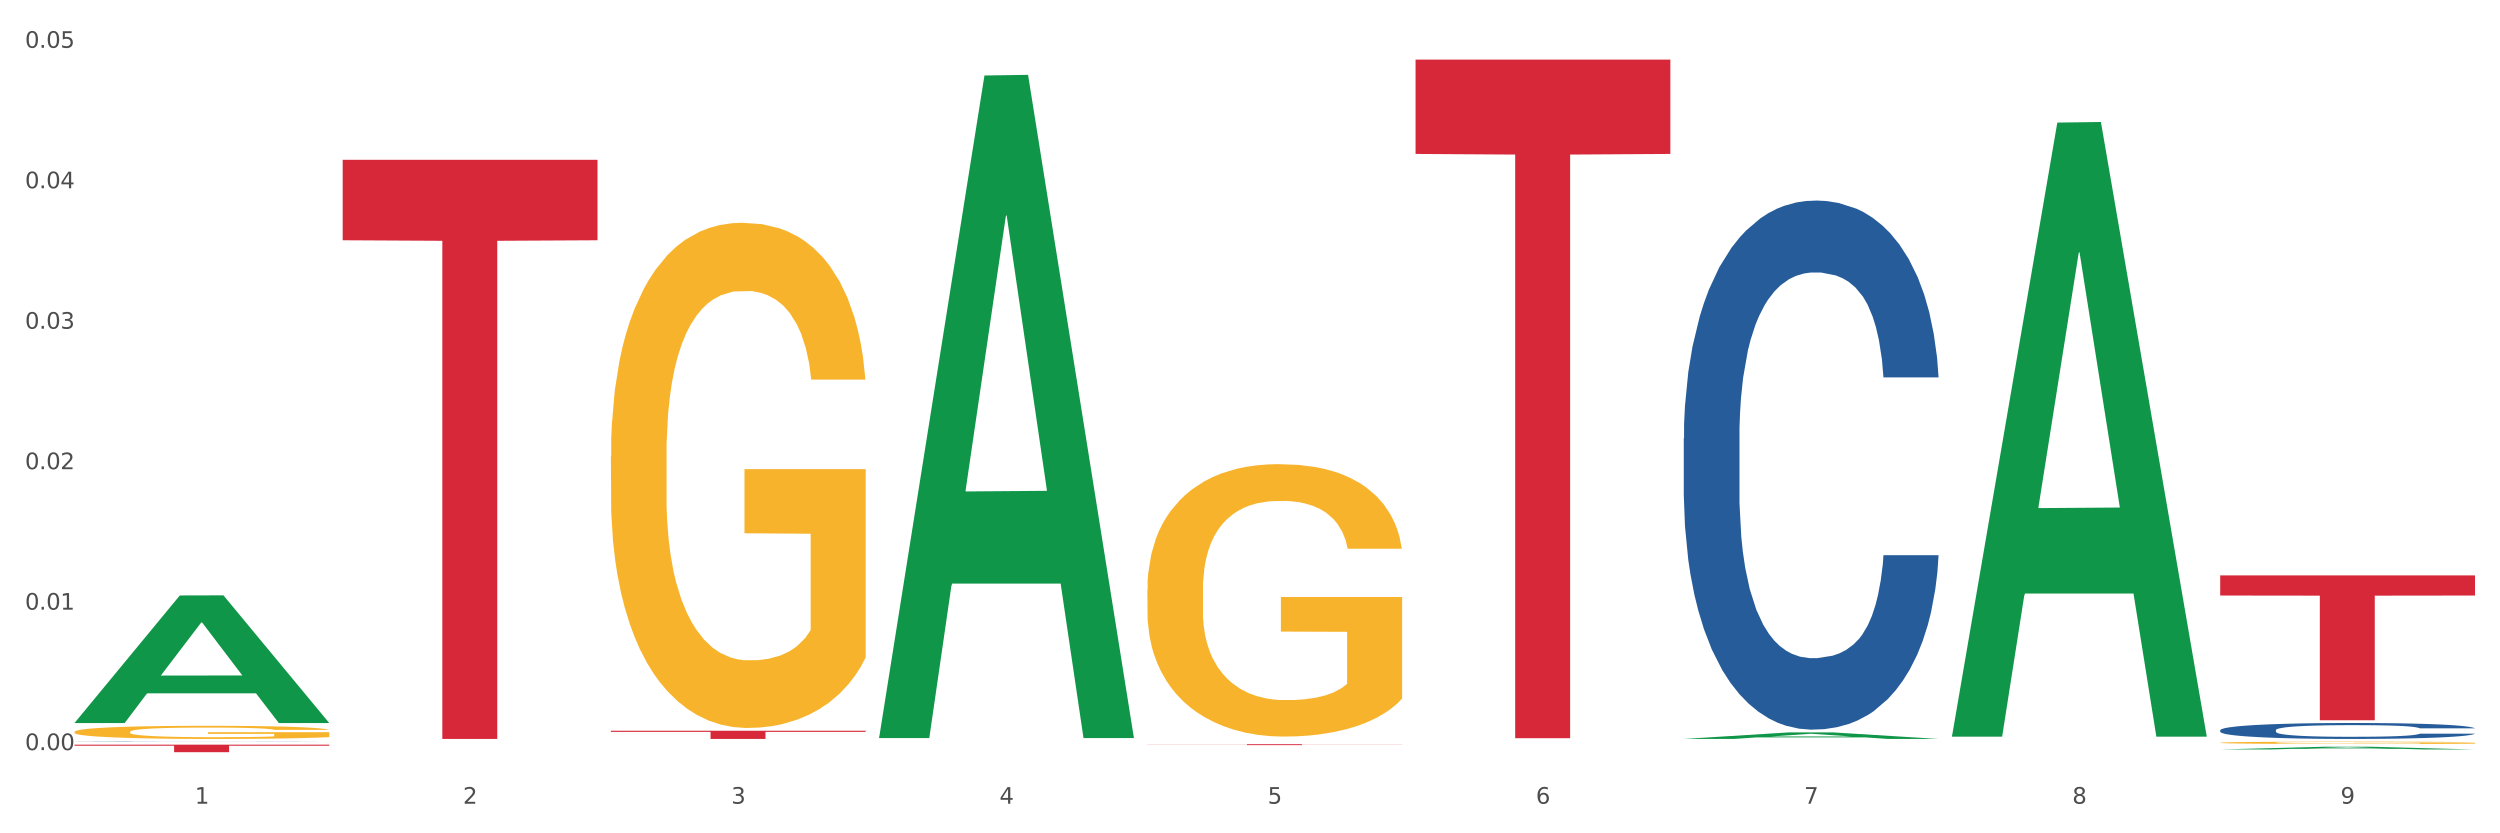
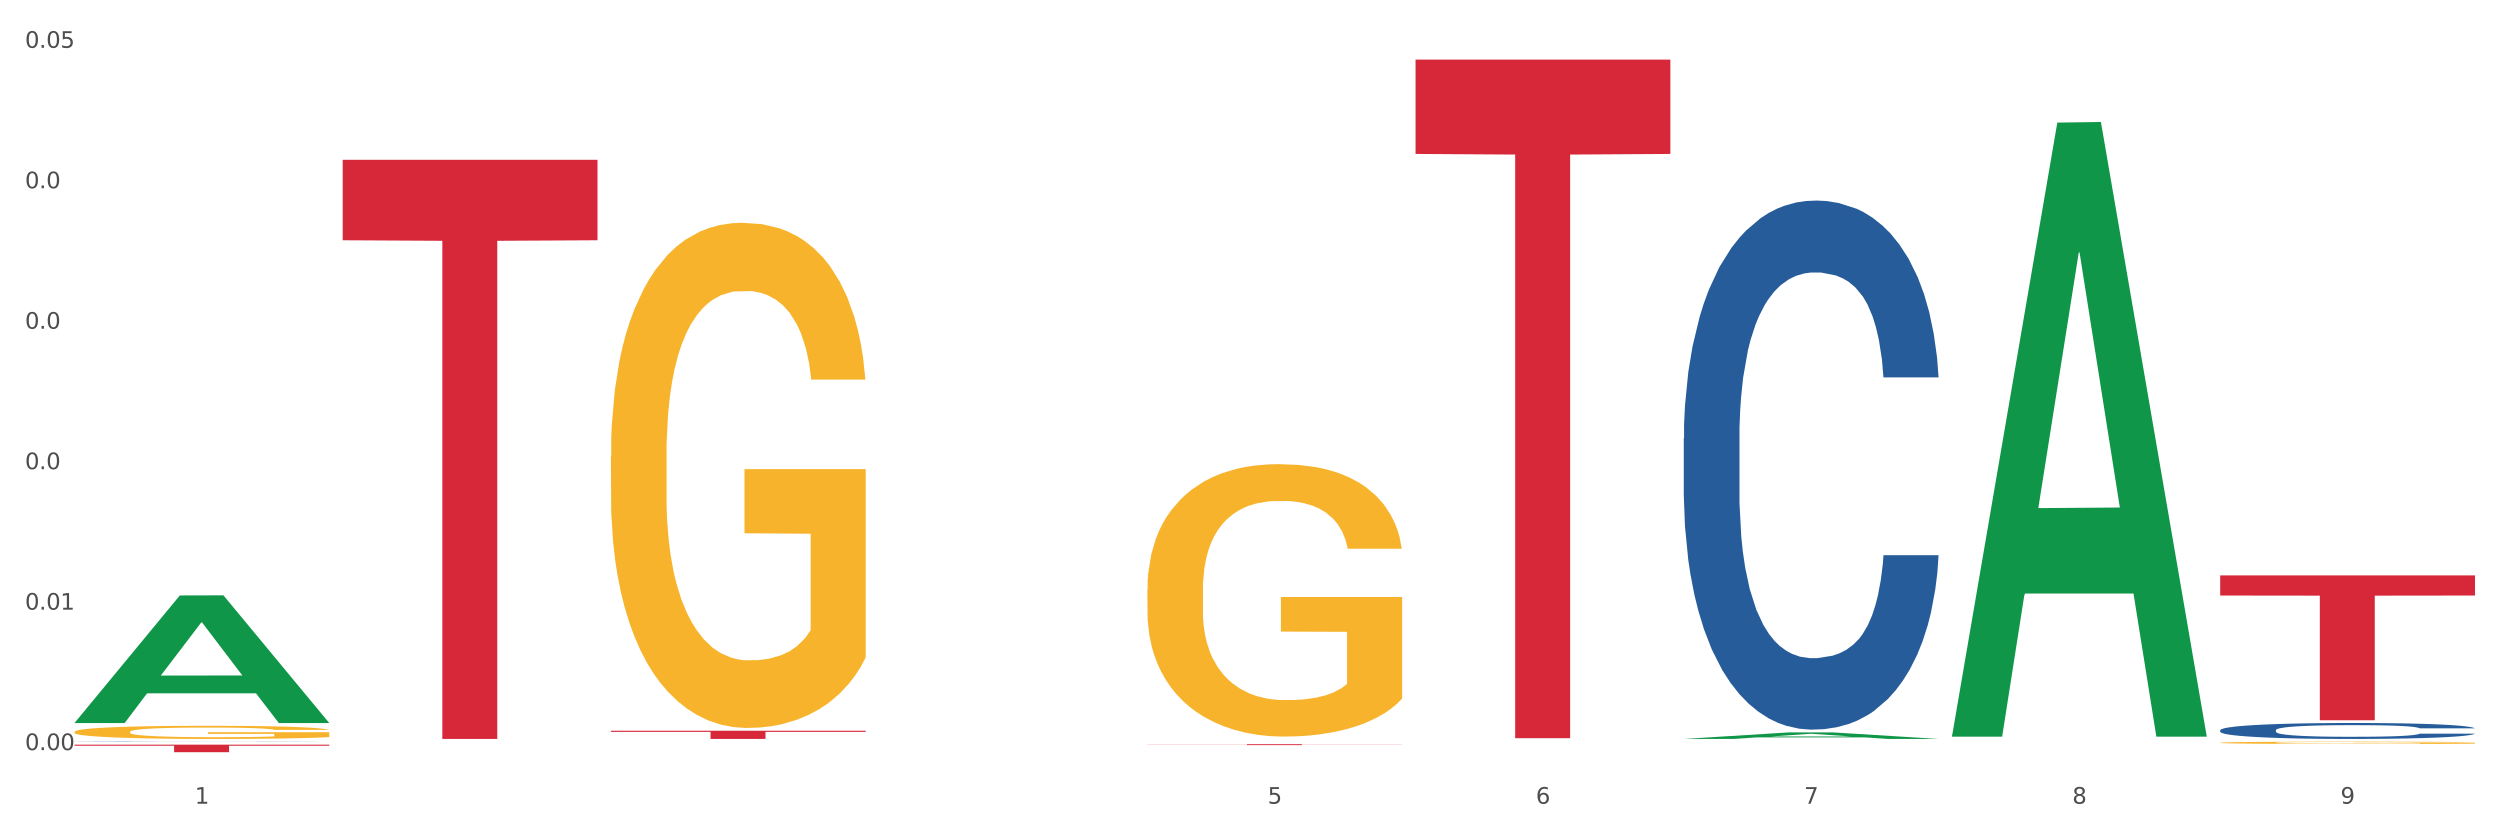
<svg xmlns="http://www.w3.org/2000/svg" xmlns:xlink="http://www.w3.org/1999/xlink" width="1080pt" height="360pt" viewBox="0 0 1080 360" version="1.1">
  <rect x="0" y="0" width="1080" height="360" fill="#333333" stroke="none" />
  <defs>
    <style type="text/css">*{stroke-linejoin: round; stroke-linecap: butt}</style>
  </defs>
  <g id="figure_1">
    <g id="patch_1">
      <path d="M 0 360  L 1080 360  L 1080 0  L 0 0  z " style="fill: #ffffff; stroke: #ffffff; stroke-linejoin: miter" />
    </g>
    <g id="axes_1">
      <g id="matplotlib.axis_1">
        <g id="xtick_1">
          <g id="text_1">
            <g style="fill: #4d4d4d" transform="translate(84.159 347.204) scale(0.096 -0.096)">
              <defs>
                <path id="DejaVuSans-31" d="M 794 531  L 1825 531  L 1825 4091  L 703 3866  L 703 4441  L 1819 4666  L 2450 4666  L 2450 531  L 3481 531  L 3481 0  L 794 0  L 794 531  z " transform="scale(0.016)" />
              </defs>
              <use xlink:href="#DejaVuSans-31" />
            </g>
          </g>
        </g>
        <g id="xtick_2">
          <g id="text_2">
            <g style="fill: #4d4d4d" transform="translate(200.027 347.204) scale(0.096 -0.096)">
              <defs>
-                 <path id="DejaVuSans-32" d="M 1228 531  L 3431 531  L 3431 0  L 469 0  L 469 531  Q 828 903 1448 1529  Q 2069 2156 2228 2338  Q 2531 2678 2651 2914  Q 2772 3150 2772 3378  Q 2772 3750 2511 3984  Q 2250 4219 1831 4219  Q 1534 4219 1204 4116  Q 875 4013 500 3803  L 500 4441  Q 881 4594 1212 4672  Q 1544 4750 1819 4750  Q 2544 4750 2975 4387  Q 3406 4025 3406 3419  Q 3406 3131 3298 2873  Q 3191 2616 2906 2266  Q 2828 2175 2409 1742  Q 1991 1309 1228 531  z " transform="scale(0.016)" />
-               </defs>
+                 </defs>
              <use xlink:href="#DejaVuSans-32" />
            </g>
          </g>
        </g>
        <g id="xtick_3">
          <g id="text_3">
            <g style="fill: #4d4d4d" transform="translate(315.896 347.204) scale(0.096 -0.096)">
              <defs>
-                 <path id="DejaVuSans-33" d="M 2597 2516  Q 3050 2419 3304 2112  Q 3559 1806 3559 1356  Q 3559 666 3084 287  Q 2609 -91 1734 -91  Q 1441 -91 1130 -33  Q 819 25 488 141  L 488 750  Q 750 597 1062 519  Q 1375 441 1716 441  Q 2309 441 2620 675  Q 2931 909 2931 1356  Q 2931 1769 2642 2001  Q 2353 2234 1838 2234  L 1294 2234  L 1294 2753  L 1863 2753  Q 2328 2753 2575 2939  Q 2822 3125 2822 3475  Q 2822 3834 2567 4026  Q 2313 4219 1838 4219  Q 1578 4219 1281 4162  Q 984 4106 628 3988  L 628 4550  Q 988 4650 1302 4700  Q 1616 4750 1894 4750  Q 2613 4750 3031 4423  Q 3450 4097 3450 3541  Q 3450 3153 3228 2886  Q 3006 2619 2597 2516  z " transform="scale(0.016)" />
-               </defs>
+                 </defs>
              <use xlink:href="#DejaVuSans-33" />
            </g>
          </g>
        </g>
        <g id="xtick_4">
          <g id="text_4">
            <g style="fill: #4d4d4d" transform="translate(431.765 347.204) scale(0.096 -0.096)">
              <defs>
-                 <path id="DejaVuSans-34" d="M 2419 4116  L 825 1625  L 2419 1625  L 2419 4116  z M 2253 4666  L 3047 4666  L 3047 1625  L 3713 1625  L 3713 1100  L 3047 1100  L 3047 0  L 2419 0  L 2419 1100  L 313 1100  L 313 1709  L 2253 4666  z " transform="scale(0.016)" />
-               </defs>
+                 </defs>
              <use xlink:href="#DejaVuSans-34" />
            </g>
          </g>
        </g>
        <g id="xtick_5">
          <g id="text_5">
            <g style="fill: #4d4d4d" transform="translate(547.634 347.204) scale(0.096 -0.096)">
              <defs>
                <path id="DejaVuSans-35" d="M 691 4666  L 3169 4666  L 3169 4134  L 1269 4134  L 1269 2991  Q 1406 3038 1543 3061  Q 1681 3084 1819 3084  Q 2600 3084 3056 2656  Q 3513 2228 3513 1497  Q 3513 744 3044 326  Q 2575 -91 1722 -91  Q 1428 -91 1123 -41  Q 819 9 494 109  L 494 744  Q 775 591 1075 516  Q 1375 441 1709 441  Q 2250 441 2565 725  Q 2881 1009 2881 1497  Q 2881 1984 2565 2268  Q 2250 2553 1709 2553  Q 1456 2553 1204 2497  Q 953 2441 691 2322  L 691 4666  z " transform="scale(0.016)" />
              </defs>
              <use xlink:href="#DejaVuSans-35" />
            </g>
          </g>
        </g>
        <g id="xtick_6">
          <g id="text_6">
            <g style="fill: #4d4d4d" transform="translate(663.502 347.204) scale(0.096 -0.096)">
              <defs>
                <path id="DejaVuSans-36" d="M 2113 2584  Q 1688 2584 1439 2293  Q 1191 2003 1191 1497  Q 1191 994 1439 701  Q 1688 409 2113 409  Q 2538 409 2786 701  Q 3034 994 3034 1497  Q 3034 2003 2786 2293  Q 2538 2584 2113 2584  z M 3366 4563  L 3366 3988  Q 3128 4100 2886 4159  Q 2644 4219 2406 4219  Q 1781 4219 1451 3797  Q 1122 3375 1075 2522  Q 1259 2794 1537 2939  Q 1816 3084 2150 3084  Q 2853 3084 3261 2657  Q 3669 2231 3669 1497  Q 3669 778 3244 343  Q 2819 -91 2113 -91  Q 1303 -91 875 529  Q 447 1150 447 2328  Q 447 3434 972 4092  Q 1497 4750 2381 4750  Q 2619 4750 2861 4703  Q 3103 4656 3366 4563  z " transform="scale(0.016)" />
              </defs>
              <use xlink:href="#DejaVuSans-36" />
            </g>
          </g>
        </g>
        <g id="xtick_7">
          <g id="text_7">
            <g style="fill: #4d4d4d" transform="translate(779.371 347.204) scale(0.096 -0.096)">
              <defs>
                <path id="DejaVuSans-37" d="M 525 4666  L 3525 4666  L 3525 4397  L 1831 0  L 1172 0  L 2766 4134  L 525 4134  L 525 4666  z " transform="scale(0.016)" />
              </defs>
              <use xlink:href="#DejaVuSans-37" />
            </g>
          </g>
        </g>
        <g id="xtick_8">
          <g id="text_8">
            <g style="fill: #4d4d4d" transform="translate(895.24 347.204) scale(0.096 -0.096)">
              <defs>
                <path id="DejaVuSans-38" d="M 2034 2216  Q 1584 2216 1326 1975  Q 1069 1734 1069 1313  Q 1069 891 1326 650  Q 1584 409 2034 409  Q 2484 409 2743 651  Q 3003 894 3003 1313  Q 3003 1734 2745 1975  Q 2488 2216 2034 2216  z M 1403 2484  Q 997 2584 770 2862  Q 544 3141 544 3541  Q 544 4100 942 4425  Q 1341 4750 2034 4750  Q 2731 4750 3128 4425  Q 3525 4100 3525 3541  Q 3525 3141 3298 2862  Q 3072 2584 2669 2484  Q 3125 2378 3379 2068  Q 3634 1759 3634 1313  Q 3634 634 3220 271  Q 2806 -91 2034 -91  Q 1263 -91 848 271  Q 434 634 434 1313  Q 434 1759 690 2068  Q 947 2378 1403 2484  z M 1172 3481  Q 1172 3119 1398 2916  Q 1625 2713 2034 2713  Q 2441 2713 2670 2916  Q 2900 3119 2900 3481  Q 2900 3844 2670 4047  Q 2441 4250 2034 4250  Q 1625 4250 1398 4047  Q 1172 3844 1172 3481  z " transform="scale(0.016)" />
              </defs>
              <use xlink:href="#DejaVuSans-38" />
            </g>
          </g>
        </g>
        <g id="xtick_9">
          <g id="text_9">
            <g style="fill: #4d4d4d" transform="translate(1011.108 347.204) scale(0.096 -0.096)">
              <defs>
                <path id="DejaVuSans-39" d="M 703 97  L 703 672  Q 941 559 1184 500  Q 1428 441 1663 441  Q 2288 441 2617 861  Q 2947 1281 2994 2138  Q 2813 1869 2534 1725  Q 2256 1581 1919 1581  Q 1219 1581 811 2004  Q 403 2428 403 3163  Q 403 3881 828 4315  Q 1253 4750 1959 4750  Q 2769 4750 3195 4129  Q 3622 3509 3622 2328  Q 3622 1225 3098 567  Q 2575 -91 1691 -91  Q 1453 -91 1209 -44  Q 966 3 703 97  z M 1959 2075  Q 2384 2075 2632 2365  Q 2881 2656 2881 3163  Q 2881 3666 2632 3958  Q 2384 4250 1959 4250  Q 1534 4250 1286 3958  Q 1038 3666 1038 3163  Q 1038 2656 1286 2365  Q 1534 2075 1959 2075  z " transform="scale(0.016)" />
              </defs>
              <use xlink:href="#DejaVuSans-39" />
            </g>
          </g>
        </g>
        <g id="xtick_10" />
        <g id="xtick_11" />
        <g id="xtick_12" />
        <g id="xtick_13" />
        <g id="xtick_14" />
        <g id="xtick_15" />
        <g id="xtick_16" />
        <g id="xtick_17" />
      </g>
      <g id="matplotlib.axis_2">
        <g id="ytick_1">
          <g id="text_10">
            <g style="fill: #4d4d4d" transform="translate(10.8 324.048) scale(0.096 -0.096)">
              <defs>
                <path id="DejaVuSans-30" d="M 2034 4250  Q 1547 4250 1301 3770  Q 1056 3291 1056 2328  Q 1056 1369 1301 889  Q 1547 409 2034 409  Q 2525 409 2770 889  Q 3016 1369 3016 2328  Q 3016 3291 2770 3770  Q 2525 4250 2034 4250  z M 2034 4750  Q 2819 4750 3233 4129  Q 3647 3509 3647 2328  Q 3647 1150 3233 529  Q 2819 -91 2034 -91  Q 1250 -91 836 529  Q 422 1150 422 2328  Q 422 3509 836 4129  Q 1250 4750 2034 4750  z " transform="scale(0.016)" />
                <path id="DejaVuSans-2e" d="M 684 794  L 1344 794  L 1344 0  L 684 0  L 684 794  z " transform="scale(0.016)" />
              </defs>
              <use xlink:href="#DejaVuSans-30" />
              <use xlink:href="#DejaVuSans-2e" transform="translate(63.623 0)" />
              <use xlink:href="#DejaVuSans-30" transform="translate(95.41 0)" />
              <use xlink:href="#DejaVuSans-30" transform="translate(159.033 0)" />
            </g>
          </g>
        </g>
        <g id="ytick_2">
          <g id="text_11">
            <g style="fill: #4d4d4d" transform="translate(10.8 263.369) scale(0.096 -0.096)">
              <use xlink:href="#DejaVuSans-30" />
              <use xlink:href="#DejaVuSans-2e" transform="translate(63.623 0)" />
              <use xlink:href="#DejaVuSans-30" transform="translate(95.41 0)" />
              <use xlink:href="#DejaVuSans-31" transform="translate(159.033 0)" />
            </g>
          </g>
        </g>
        <g id="ytick_3">
          <g id="text_12">
            <g style="fill: #4d4d4d" transform="translate(10.8 202.69) scale(0.096 -0.096)">
              <use xlink:href="#DejaVuSans-30" />
              <use xlink:href="#DejaVuSans-2e" transform="translate(63.623 0)" />
              <use xlink:href="#DejaVuSans-30" transform="translate(95.41 0)" />
              <use xlink:href="#DejaVuSans-32" transform="translate(159.033 0)" />
            </g>
          </g>
        </g>
        <g id="ytick_4">
          <g id="text_13">
            <g style="fill: #4d4d4d" transform="translate(10.8 142.011) scale(0.096 -0.096)">
              <use xlink:href="#DejaVuSans-30" />
              <use xlink:href="#DejaVuSans-2e" transform="translate(63.623 0)" />
              <use xlink:href="#DejaVuSans-30" transform="translate(95.41 0)" />
              <use xlink:href="#DejaVuSans-33" transform="translate(159.033 0)" />
            </g>
          </g>
        </g>
        <g id="ytick_5">
          <g id="text_14">
            <g style="fill: #4d4d4d" transform="translate(10.8 81.332) scale(0.096 -0.096)">
              <use xlink:href="#DejaVuSans-30" />
              <use xlink:href="#DejaVuSans-2e" transform="translate(63.623 0)" />
              <use xlink:href="#DejaVuSans-30" transform="translate(95.41 0)" />
              <use xlink:href="#DejaVuSans-34" transform="translate(159.033 0)" />
            </g>
          </g>
        </g>
        <g id="ytick_6">
          <g id="text_15">
            <g style="fill: #4d4d4d" transform="translate(10.8 20.653) scale(0.096 -0.096)">
              <use xlink:href="#DejaVuSans-30" />
              <use xlink:href="#DejaVuSans-2e" transform="translate(63.623 0)" />
              <use xlink:href="#DejaVuSans-30" transform="translate(95.41 0)" />
              <use xlink:href="#DejaVuSans-35" transform="translate(159.033 0)" />
            </g>
          </g>
        </g>
        <g id="ytick_7" />
        <g id="ytick_8" />
        <g id="ytick_9" />
        <g id="ytick_10" />
        <g id="ytick_11" />
      </g>
      <g id="PolyCollection_1">
        <path d="M 32.175 312.262  L 32.288 312.21  L 77.68 257.233  L 96.518 257.181  L 142.25 312.365  L 120.462 312.365  L 110.589 299.515  L 63.722 299.515  L 63.382 299.722  L 53.85 312.365  L 32.175 312.365  L 32.175 312.262  L 69.623 291.846  L 104.689 291.794  L 87.326 268.943  L 87.099 268.84  L 86.872 268.995  L 69.51 291.794  L 69.623 291.846  L 32.175 312.262  z " clip-path="url(#p9f28454985)" style="fill: #109648" />
        <path d="M 495.65 254.896  L 495.78 254.788  L 495.78 250.918  L 496.04 247.586  L 497.339 239.524  L 499.289 232.86  L 500.718 229.313  L 502.148 226.411  L 503.837 223.508  L 505.917 220.499  L 509.685 216.092  L 512.025 213.834  L 514.884 211.469  L 520.082 208.03  L 523.851 206.095  L 527.75 204.483  L 534.118 202.548  L 538.276 201.688  L 542.695 201.043  L 548.023 200.613  L 552.052 200.505  L 560.889 200.828  L 568.427 201.795  L 572.066 202.548  L 576.744 203.838  L 579.214 204.698  L 583.242 206.417  L 587.401 208.675  L 590.26 210.61  L 594.549 214.264  L 597.798 217.919  L 600.787 222.433  L 602.346 225.551  L 603.516 228.453  L 604.556 231.785  L 605.595 237.052  L 582.203 237.052  L 581.293 233.29  L 579.863 229.743  L 577.784 226.303  L 575.965 224.153  L 572.846 221.466  L 569.986 219.746  L 566.997 218.456  L 563.359 217.381  L 560.499 216.844  L 556.471 216.414  L 548.543 216.521  L 543.215 217.381  L 539.576 218.456  L 537.237 219.424  L 535.157 220.499  L 532.818 222.003  L 530.089 224.261  L 528.14 226.303  L 526.19 228.883  L 524.631 231.463  L 523.201 234.472  L 522.032 237.697  L 521.122 241.029  L 520.342 245.114  L 519.692 251.886  L 519.692 266.612  L 519.952 269.944  L 520.602 274.351  L 521.382 277.684  L 522.681 281.661  L 523.851 284.348  L 526.06 288.218  L 528.529 291.442  L 530.479 293.485  L 532.428 295.204  L 535.807 297.569  L 539.576 299.504  L 542.825 300.687  L 547.244 301.761  L 550.233 302.191  L 552.832 302.406  L 559.2 302.406  L 563.748 302.084  L 568.817 301.331  L 572.716 300.364  L 575.965 299.182  L 579.603 297.247  L 581.943 295.419  L 581.943 272.954  L 553.352 272.846  L 553.352 257.905  L 605.725 257.905  L 605.725 301.761  L 603.516 304.019  L 601.047 306.061  L 598.447 307.888  L 594.549 310.146  L 589.87 312.295  L 585.711 313.8  L 581.293 315.09  L 576.094 316.273  L 569.337 317.348  L 565.178 317.777  L 559.98 318.1  L 553.871 318.207  L 548.543 317.992  L 543.345 317.455  L 537.887 316.488  L 532.558 315.09  L 528.529 313.693  L 524.501 311.973  L 520.212 309.716  L 516.833 307.566  L 514.234 305.631  L 511.375 303.159  L 508.256 299.934  L 505.917 297.032  L 503.837 294.022  L 501.628 290.152  L 500.068 286.82  L 498.509 282.628  L 497.599 279.511  L 496.56 274.674  L 495.78 267.902  L 495.65 254.896  z " clip-path="url(#p9f28454985)" style="fill: #f7b32b" />
        <path d="M 959.125 320.861  L 959.255 320.86  L 959.255 320.827  L 959.515 320.799  L 960.814 320.731  L 962.764 320.674  L 964.193 320.644  L 965.623 320.62  L 967.312 320.595  L 969.391 320.57  L 973.16 320.532  L 975.5 320.513  L 978.359 320.493  L 983.557 320.464  L 987.326 320.448  L 991.225 320.434  L 997.593 320.418  L 1001.751 320.411  L 1006.17 320.405  L 1011.498 320.401  L 1015.527 320.401  L 1024.364 320.403  L 1031.902 320.411  L 1035.541 320.418  L 1040.219 320.429  L 1042.688 320.436  L 1046.717 320.451  L 1050.876 320.47  L 1053.735 320.486  L 1058.024 320.517  L 1061.273 320.548  L 1064.262 320.586  L 1065.821 320.613  L 1066.991 320.637  L 1068.03 320.665  L 1069.07 320.71  L 1045.677 320.71  L 1044.768 320.678  L 1043.338 320.648  L 1041.259 320.619  L 1039.439 320.601  L 1036.32 320.578  L 1033.461 320.563  L 1030.472 320.552  L 1026.833 320.543  L 1023.974 320.539  L 1019.946 320.535  L 1012.018 320.536  L 1006.69 320.543  L 1003.051 320.552  L 1000.712 320.561  L 998.632 320.57  L 996.293 320.582  L 993.564 320.602  L 991.614 320.619  L 989.665 320.641  L 988.106 320.663  L 986.676 320.688  L 985.506 320.715  L 984.597 320.744  L 983.817 320.778  L 983.167 320.835  L 983.167 320.96  L 983.427 320.988  L 984.077 321.026  L 984.857 321.054  L 986.156 321.087  L 987.326 321.11  L 989.535 321.143  L 992.004 321.17  L 993.954 321.187  L 995.903 321.202  L 999.282 321.222  L 1003.051 321.238  L 1006.3 321.248  L 1010.718 321.257  L 1013.708 321.261  L 1016.307 321.263  L 1022.675 321.263  L 1027.223 321.26  L 1032.292 321.254  L 1036.19 321.246  L 1039.439 321.236  L 1043.078 321.219  L 1045.418 321.204  L 1045.418 321.014  L 1016.827 321.013  L 1016.827 320.886  L 1069.2 320.886  L 1069.2 321.257  L 1066.991 321.277  L 1064.521 321.294  L 1061.922 321.309  L 1058.024 321.328  L 1053.345 321.347  L 1049.186 321.359  L 1044.768 321.37  L 1039.569 321.38  L 1032.811 321.389  L 1028.653 321.393  L 1023.454 321.396  L 1017.346 321.397  L 1012.018 321.395  L 1006.82 321.39  L 1001.361 321.382  L 996.033 321.37  L 992.004 321.358  L 987.976 321.344  L 983.687 321.325  L 980.308 321.307  L 977.709 321.29  L 974.85 321.269  L 971.731 321.242  L 969.391 321.217  L 967.312 321.192  L 965.103 321.159  L 963.543 321.131  L 961.984 321.096  L 961.074 321.069  L 960.034 321.028  L 959.255 320.971  L 959.125 320.861  z " clip-path="url(#p9f28454985)" style="fill: #f7b32b" />
        <path d="M 959.125 315.427  L 959.255 315.421  L 959.255 315.244  L 959.645 315.005  L 961.076 314.565  L 962.898 314.231  L 966.021 313.841  L 967.712 313.677  L 969.924 313.495  L 974.478 313.199  L 979.683 312.947  L 983.326 312.809  L 986.058 312.721  L 992.173 312.563  L 995.686 312.494  L 999.33 312.437  L 1002.452 312.4  L 1007.657 312.356  L 1011.82 312.337  L 1016.635 312.33  L 1020.668 312.337  L 1026.003 312.362  L 1033.809 312.437  L 1036.802 312.481  L 1040.835 312.557  L 1044.999 312.658  L 1048.382 312.758  L 1052.285 312.903  L 1056.319 313.092  L 1060.222 313.331  L 1062.955 313.551  L 1065.167 313.784  L 1067.118 314.067  L 1068.549 314.376  L 1069.2 314.634  L 1045.389 314.634  L 1044.739 314.401  L 1043.438 314.149  L 1042.137 313.979  L 1040.705 313.841  L 1038.493 313.684  L 1036.542 313.583  L 1033.289 313.463  L 1030.296 313.388  L 1027.824 313.344  L 1024.832 313.306  L 1018.456 313.268  L 1013.902 313.268  L 1011.04 313.281  L 1007.527 313.312  L 1004.534 313.356  L 1001.021 313.432  L 998.289 313.514  L 995.556 313.621  L 993.995 313.696  L 991.653 313.835  L 990.092 313.948  L 988.01 314.143  L 986.839 314.281  L 984.757 314.64  L 983.846 314.905  L 983.456 315.087  L 983.196 315.288  L 983.196 316.27  L 983.976 316.711  L 984.627 316.9  L 985.668 317.114  L 987.619 317.391  L 990.482 317.661  L 993.474 317.856  L 995.947 317.976  L 998.289 318.064  L 1000.631 318.133  L 1003.493 318.196  L 1005.835 318.234  L 1009.348 318.272  L 1013.512 318.291  L 1016.765 318.291  L 1023.4 318.259  L 1026.393 318.228  L 1029.255 318.184  L 1032.378 318.114  L 1034.85 318.039  L 1036.282 317.982  L 1038.624 317.863  L 1040.445 317.737  L 1042.006 317.592  L 1043.047 317.466  L 1044.218 317.277  L 1045.129 317.063  L 1045.389 316.95  L 1069.2 316.95  L 1068.68 317.177  L 1067.769 317.397  L 1065.947 317.693  L 1064.516 317.863  L 1062.304 318.07  L 1059.962 318.246  L 1056.709 318.442  L 1053.717 318.586  L 1050.594 318.712  L 1047.211 318.825  L 1041.096 318.983  L 1038.884 319.027  L 1034.2 319.102  L 1030.557 319.146  L 1025.222 319.191  L 1019.757 319.216  L 1014.032 319.222  L 1008.958 319.209  L 1003.363 319.172  L 999.85 319.134  L 995.947 319.077  L 991.393 318.989  L 987.099 318.882  L 983.065 318.756  L 979.292 318.612  L 975.779 318.448  L 971.225 318.177  L 967.842 317.913  L 965.37 317.667  L 963.679 317.46  L 961.987 317.195  L 961.076 317.013  L 959.645 316.572  L 959.125 316.163  L 959.125 315.427  z " clip-path="url(#p9f28454985)" style="fill: #255c99" />
        <path d="M 727.387 189.337  L 727.517 189.128  L 727.517 183.283  L 727.908 175.351  L 729.339 160.739  L 731.161 149.676  L 734.283 136.734  L 735.975 131.306  L 738.187 125.253  L 742.741 115.442  L 747.945 107.092  L 751.588 102.5  L 754.321 99.578  L 760.436 94.359  L 763.949 92.063  L 767.592 90.184  L 770.715 88.932  L 775.919 87.471  L 780.083 86.844  L 784.897 86.636  L 788.931 86.844  L 794.265 87.679  L 802.072 90.184  L 805.065 91.645  L 809.098 94.15  L 813.262 97.49  L 816.645 100.83  L 820.548 105.631  L 824.581 111.893  L 828.485 119.826  L 831.217 127.132  L 833.429 134.855  L 835.381 144.249  L 836.812 154.477  L 837.463 163.035  L 813.652 163.035  L 813.001 155.312  L 811.7 146.962  L 810.399 141.326  L 808.968 136.734  L 806.756 131.515  L 804.804 128.175  L 801.551 124.209  L 798.559 121.704  L 796.087 120.243  L 793.094 118.991  L 786.719 117.738  L 782.165 117.738  L 779.302 118.156  L 775.789 119.199  L 772.797 120.661  L 769.284 123.166  L 766.551 125.879  L 763.819 129.428  L 762.257 131.933  L 759.915 136.525  L 758.354 140.282  L 756.272 146.753  L 755.101 151.346  L 753.019 163.244  L 752.109 172.011  L 751.718 178.065  L 751.458 184.745  L 751.458 217.308  L 752.239 231.92  L 752.889 238.183  L 753.93 245.28  L 755.882 254.465  L 758.744 263.441  L 761.737 269.912  L 764.209 273.878  L 766.551 276.8  L 768.893 279.096  L 771.756 281.184  L 774.098 282.436  L 777.611 283.689  L 781.774 284.315  L 785.027 284.315  L 791.663 283.271  L 794.656 282.227  L 797.518 280.766  L 800.641 278.47  L 803.113 275.965  L 804.544 274.086  L 806.886 270.12  L 808.708 265.945  L 810.269 261.144  L 811.31 256.97  L 812.481 250.707  L 813.392 243.61  L 813.652 239.853  L 837.463 239.853  L 836.942 247.367  L 836.031 254.673  L 834.21 264.484  L 832.779 270.12  L 830.567 277.009  L 828.225 282.854  L 824.972 289.325  L 821.979 294.126  L 818.856 298.301  L 815.474 302.058  L 809.358 307.277  L 807.146 308.738  L 802.462 311.243  L 798.819 312.704  L 793.485 314.165  L 788.02 315  L 782.295 315.209  L 777.22 314.791  L 771.626 313.539  L 768.113 312.286  L 764.209 310.408  L 759.655 307.485  L 755.362 303.937  L 751.328 299.762  L 747.555 294.961  L 744.042 289.533  L 739.488 280.557  L 736.105 271.79  L 733.633 263.649  L 731.941 256.761  L 730.25 247.994  L 729.339 241.94  L 727.908 227.328  L 727.387 213.76  L 727.387 189.337  z " clip-path="url(#p9f28454985)" style="fill: #255c99" />
        <path d="M 32.175 320.456  L 32.305 320.456  L 32.305 320.453  L 32.695 320.449  L 34.127 320.441  L 35.948 320.435  L 39.071 320.428  L 40.762 320.425  L 42.974 320.422  L 47.528 320.416  L 52.733 320.412  L 56.376 320.409  L 59.108 320.408  L 65.224 320.405  L 68.737 320.403  L 72.38 320.402  L 75.503 320.402  L 80.707 320.401  L 84.871 320.401  L 89.685 320.401  L 93.718 320.401  L 99.053 320.401  L 106.86 320.402  L 109.852 320.403  L 113.886 320.405  L 118.049 320.406  L 121.432 320.408  L 125.336 320.411  L 129.369 320.414  L 133.273 320.419  L 136.005 320.423  L 138.217 320.427  L 140.168 320.432  L 141.6 320.437  L 142.25 320.442  L 118.44 320.442  L 117.789 320.438  L 116.488 320.433  L 115.187 320.43  L 113.756 320.428  L 111.544 320.425  L 109.592 320.423  L 106.339 320.421  L 103.347 320.42  L 100.874 320.419  L 97.882 320.418  L 91.506 320.417  L 86.952 320.417  L 84.09 320.418  L 80.577 320.418  L 77.584 320.419  L 74.071 320.42  L 71.339 320.422  L 68.607 320.424  L 67.045 320.425  L 64.703 320.428  L 63.142 320.43  L 61.06 320.433  L 59.889 320.436  L 57.807 320.442  L 56.896 320.447  L 56.506 320.45  L 56.246 320.454  L 56.246 320.471  L 57.027 320.479  L 57.677 320.483  L 58.718 320.487  L 60.67 320.492  L 63.532 320.497  L 66.525 320.5  L 68.997 320.502  L 71.339 320.504  L 73.681 320.505  L 76.543 320.506  L 78.885 320.507  L 82.398 320.507  L 86.562 320.508  L 89.815 320.508  L 96.451 320.507  L 99.443 320.507  L 102.306 320.506  L 105.428 320.505  L 107.901 320.503  L 109.332 320.502  L 111.674 320.5  L 113.495 320.498  L 115.057 320.495  L 116.098 320.493  L 117.269 320.49  L 118.179 320.486  L 118.44 320.484  L 142.25 320.484  L 141.73 320.488  L 140.819 320.492  L 138.997 320.497  L 137.566 320.5  L 135.354 320.504  L 133.012 320.507  L 129.759 320.511  L 126.767 320.513  L 123.644 320.515  L 120.261 320.517  L 114.146 320.52  L 111.934 320.521  L 107.25 320.522  L 103.607 320.523  L 98.272 320.524  L 92.807 320.524  L 87.083 320.525  L 82.008 320.524  L 76.413 320.524  L 72.9 320.523  L 68.997 320.522  L 64.443 320.52  L 60.149 320.518  L 56.116 320.516  L 52.342 320.514  L 48.829 320.511  L 44.275 320.506  L 40.893 320.501  L 38.42 320.497  L 36.729 320.493  L 35.037 320.488  L 34.127 320.485  L 32.695 320.477  L 32.175 320.47  L 32.175 320.456  z " clip-path="url(#p9f28454985)" style="fill: #255c99" />
        <path d="M 32.175 321.703  L 142.25 321.703  L 142.25 322.154  L 98.951 322.157  L 98.951 324.95  L 75.214 324.95  L 75.214 322.157  L 32.175 322.154  L 32.175 321.706  L 32.175 321.703  z " clip-path="url(#p9f28454985)" style="fill: #d62839" />
        <path d="M 148.044 69.026  L 258.119 69.026  L 258.119 103.792  L 214.819 104.027  L 214.819 319.205  L 191.083 319.205  L 191.083 104.027  L 148.044 103.792  L 148.044 69.261  L 148.044 69.026  z " clip-path="url(#p9f28454985)" style="fill: #d62839" />
        <path d="M 263.912 315.672  L 373.988 315.672  L 373.988 316.163  L 330.688 316.166  L 330.688 319.205  L 306.951 319.205  L 306.951 316.166  L 263.912 316.163  L 263.912 315.675  L 263.912 315.672  z " clip-path="url(#p9f28454985)" style="fill: #d62839" />
        <path d="M 495.65 321.5  L 605.725 321.5  L 605.725 321.555  L 562.425 321.556  L 562.425 321.897  L 538.689 321.897  L 538.689 321.556  L 495.65 321.555  L 495.65 321.5  L 495.65 321.5  z " clip-path="url(#p9f28454985)" style="fill: #d62839" />
        <path d="M 611.519 25.759  L 721.594 25.759  L 721.594 66.497  L 678.294 66.772  L 678.294 318.906  L 654.557 318.906  L 654.557 66.772  L 611.519 66.497  L 611.519 26.035  L 611.519 25.759  z " clip-path="url(#p9f28454985)" style="fill: #d62839" />
        <path d="M 959.125 248.569  L 1069.2 248.569  L 1069.2 257.266  L 1025.9 257.324  L 1025.9 311.152  L 1002.164 311.152  L 1002.164 257.324  L 959.125 257.266  L 959.125 248.627  L 959.125 248.569  z " clip-path="url(#p9f28454985)" style="fill: #d62839" />
        <path d="M 263.912 197.089  L 264.042 196.89  L 264.042 189.714  L 264.302 183.534  L 265.602 168.585  L 267.551 156.226  L 268.981 149.649  L 270.41 144.267  L 272.1 138.885  L 274.179 133.304  L 277.948 125.131  L 280.287 120.945  L 283.146 116.56  L 288.345 110.181  L 292.114 106.594  L 296.012 103.604  L 302.38 100.016  L 306.539 98.421  L 310.958 97.225  L 316.286 96.428  L 320.315 96.228  L 329.152 96.826  L 336.689 98.62  L 340.328 100.016  L 345.007 102.408  L 347.476 104.002  L 351.505 107.192  L 355.663 111.377  L 358.523 114.965  L 362.811 121.743  L 366.06 128.52  L 369.049 136.892  L 370.609 142.672  L 371.778 148.054  L 372.818 154.233  L 373.858 164  L 350.465 164  L 349.555 157.024  L 348.126 150.446  L 346.047 144.067  L 344.227 140.081  L 341.108 135.098  L 338.249 131.908  L 335.26 129.516  L 331.621 127.523  L 328.762 126.526  L 324.733 125.729  L 316.806 125.928  L 311.477 127.523  L 307.839 129.516  L 305.499 131.31  L 303.42 133.304  L 301.081 136.094  L 298.352 140.28  L 296.402 144.067  L 294.453 148.851  L 292.893 153.635  L 291.464 159.216  L 290.294 165.196  L 289.384 171.375  L 288.605 178.95  L 287.955 191.508  L 287.955 218.816  L 288.215 224.995  L 288.865 233.167  L 289.644 239.347  L 290.944 246.722  L 292.114 251.705  L 294.323 258.881  L 296.792 264.861  L 298.741 268.648  L 300.691 271.837  L 304.07 276.222  L 307.839 279.81  L 311.088 282.003  L 315.506 283.996  L 318.495 284.794  L 321.094 285.192  L 327.462 285.192  L 332.011 284.594  L 337.079 283.199  L 340.978 281.405  L 344.227 279.212  L 347.866 275.624  L 350.205 272.236  L 350.205 230.576  L 321.614 230.377  L 321.614 202.67  L 373.988 202.67  L 373.988 283.996  L 371.778 288.182  L 369.309 291.969  L 366.71 295.358  L 362.811 299.544  L 358.133 303.53  L 353.974 306.321  L 349.555 308.713  L 344.357 310.906  L 337.599 312.899  L 333.44 313.696  L 328.242 314.294  L 322.134 314.494  L 316.806 314.095  L 311.607 313.098  L 306.149 311.304  L 300.821 308.713  L 296.792 306.122  L 292.763 302.932  L 288.475 298.747  L 285.096 294.76  L 282.497 291.172  L 279.637 286.587  L 276.518 280.608  L 274.179 275.226  L 272.1 269.645  L 269.891 262.469  L 268.331 256.29  L 266.772 248.516  L 265.862 242.735  L 264.822 233.765  L 264.042 221.208  L 263.912 197.089  z " clip-path="url(#p9f28454985)" style="fill: #f7b32b" />
        <path d="M 32.175 316.168  L 32.305 316.163  L 32.305 315.976  L 32.565 315.815  L 33.864 315.426  L 35.814 315.105  L 37.243 314.934  L 38.673 314.794  L 40.362 314.654  L 42.442 314.508  L 46.211 314.296  L 48.55 314.187  L 51.409 314.073  L 56.607 313.907  L 60.376 313.814  L 64.275 313.736  L 70.643 313.642  L 74.802 313.601  L 79.22 313.57  L 84.548 313.549  L 88.577 313.544  L 97.414 313.56  L 104.952 313.606  L 108.591 313.642  L 113.269 313.705  L 115.739 313.746  L 119.767 313.829  L 123.926 313.938  L 126.785 314.031  L 131.074 314.208  L 134.323 314.384  L 137.312 314.602  L 138.871 314.752  L 140.041 314.892  L 141.081 315.053  L 142.12 315.307  L 118.728 315.307  L 117.818 315.126  L 116.388 314.954  L 114.309 314.788  L 112.49 314.685  L 109.371 314.555  L 106.512 314.472  L 103.522 314.41  L 99.884 314.358  L 97.025 314.332  L 92.996 314.311  L 85.068 314.317  L 79.74 314.358  L 76.101 314.41  L 73.762 314.457  L 71.683 314.508  L 69.343 314.581  L 66.614 314.69  L 64.665 314.788  L 62.715 314.913  L 61.156 315.037  L 59.726 315.183  L 58.557 315.338  L 57.647 315.499  L 56.867 315.696  L 56.217 316.023  L 56.217 316.733  L 56.477 316.894  L 57.127 317.106  L 57.907 317.267  L 59.206 317.459  L 60.376 317.589  L 62.585 317.775  L 65.055 317.931  L 67.004 318.029  L 68.953 318.112  L 72.332 318.226  L 76.101 318.32  L 79.35 318.377  L 83.769 318.429  L 86.758 318.449  L 89.357 318.46  L 95.725 318.46  L 100.274 318.444  L 105.342 318.408  L 109.241 318.361  L 112.49 318.304  L 116.129 318.211  L 118.468 318.123  L 118.468 317.039  L 89.877 317.034  L 89.877 316.313  L 142.25 316.313  L 142.25 318.429  L 140.041 318.538  L 137.572 318.636  L 134.973 318.724  L 131.074 318.833  L 126.395 318.937  L 122.237 319.009  L 117.818 319.072  L 112.62 319.129  L 105.862 319.181  L 101.703 319.201  L 96.505 319.217  L 90.397 319.222  L 85.068 319.212  L 79.87 319.186  L 74.412 319.139  L 69.083 319.072  L 65.055 319.004  L 61.026 318.921  L 56.737 318.812  L 53.358 318.709  L 50.759 318.615  L 47.9 318.496  L 44.781 318.34  L 42.442 318.2  L 40.362 318.055  L 38.153 317.869  L 36.594 317.708  L 35.034 317.506  L 34.124 317.355  L 33.085 317.122  L 32.305 316.795  L 32.175 316.168  z " clip-path="url(#p9f28454985)" style="fill: #f7b32b" />
-         <path d="M 959.125 323.774  L 959.238 323.773  L 1004.63 322.576  L 1023.468 322.575  L 1069.2 323.776  L 1047.412 323.776  L 1037.539 323.497  L 990.672 323.497  L 990.332 323.501  L 980.799 323.776  L 959.125 323.776  L 959.125 323.774  L 996.573 323.33  L 1031.638 323.329  L 1014.276 322.831  L 1014.049 322.829  L 1013.822 322.832  L 996.46 323.329  L 996.573 323.33  L 959.125 323.774  z " clip-path="url(#p9f28454985)" style="fill: #109648" />
-         <path d="M 379.781 318.293  L 379.895 318.024  L 425.286 32.606  L 444.124 32.337  L 489.856 318.831  L 468.068 318.831  L 458.196 252.117  L 411.328 252.117  L 410.988 253.193  L 401.456 318.831  L 379.781 318.831  L 379.781 318.293  L 417.229 212.304  L 452.295 212.035  L 434.932 93.402  L 434.705 92.864  L 434.478 93.671  L 417.116 212.035  L 417.229 212.304  L 379.781 318.293  z " clip-path="url(#p9f28454985)" style="fill: #109648" />
        <path d="M 727.387 319.217  L 727.501 319.214  L 772.893 316.39  L 791.73 316.387  L 837.463 319.222  L 815.674 319.222  L 805.802 318.562  L 758.935 318.562  L 758.594 318.573  L 749.062 319.222  L 727.387 319.222  L 727.387 319.217  L 764.836 318.168  L 799.901 318.165  L 782.538 316.991  L 782.311 316.986  L 782.084 316.994  L 764.722 318.165  L 764.836 318.168  L 727.387 319.217  z " clip-path="url(#p9f28454985)" style="fill: #109648" />
        <path d="M 843.256 317.731  L 843.369 317.482  L 888.761 52.953  L 907.599 52.703  L 953.331 318.23  L 931.543 318.23  L 921.67 256.398  L 874.803 256.398  L 874.463 257.396  L 864.931 318.23  L 843.256 318.23  L 843.256 317.731  L 880.704 219.499  L 915.77 219.25  L 898.407 109.299  L 898.18 108.801  L 897.953 109.549  L 880.591 219.25  L 880.704 219.499  L 843.256 317.731  z " clip-path="url(#p9f28454985)" style="fill: #109648" />
      </g>
    </g>
  </g>
  <defs>
    <clipPath id="p9f28454985">
      <rect x="32.175" y="10.8" width="1037.025" height="329.109" />
    </clipPath>
  </defs>
</svg>